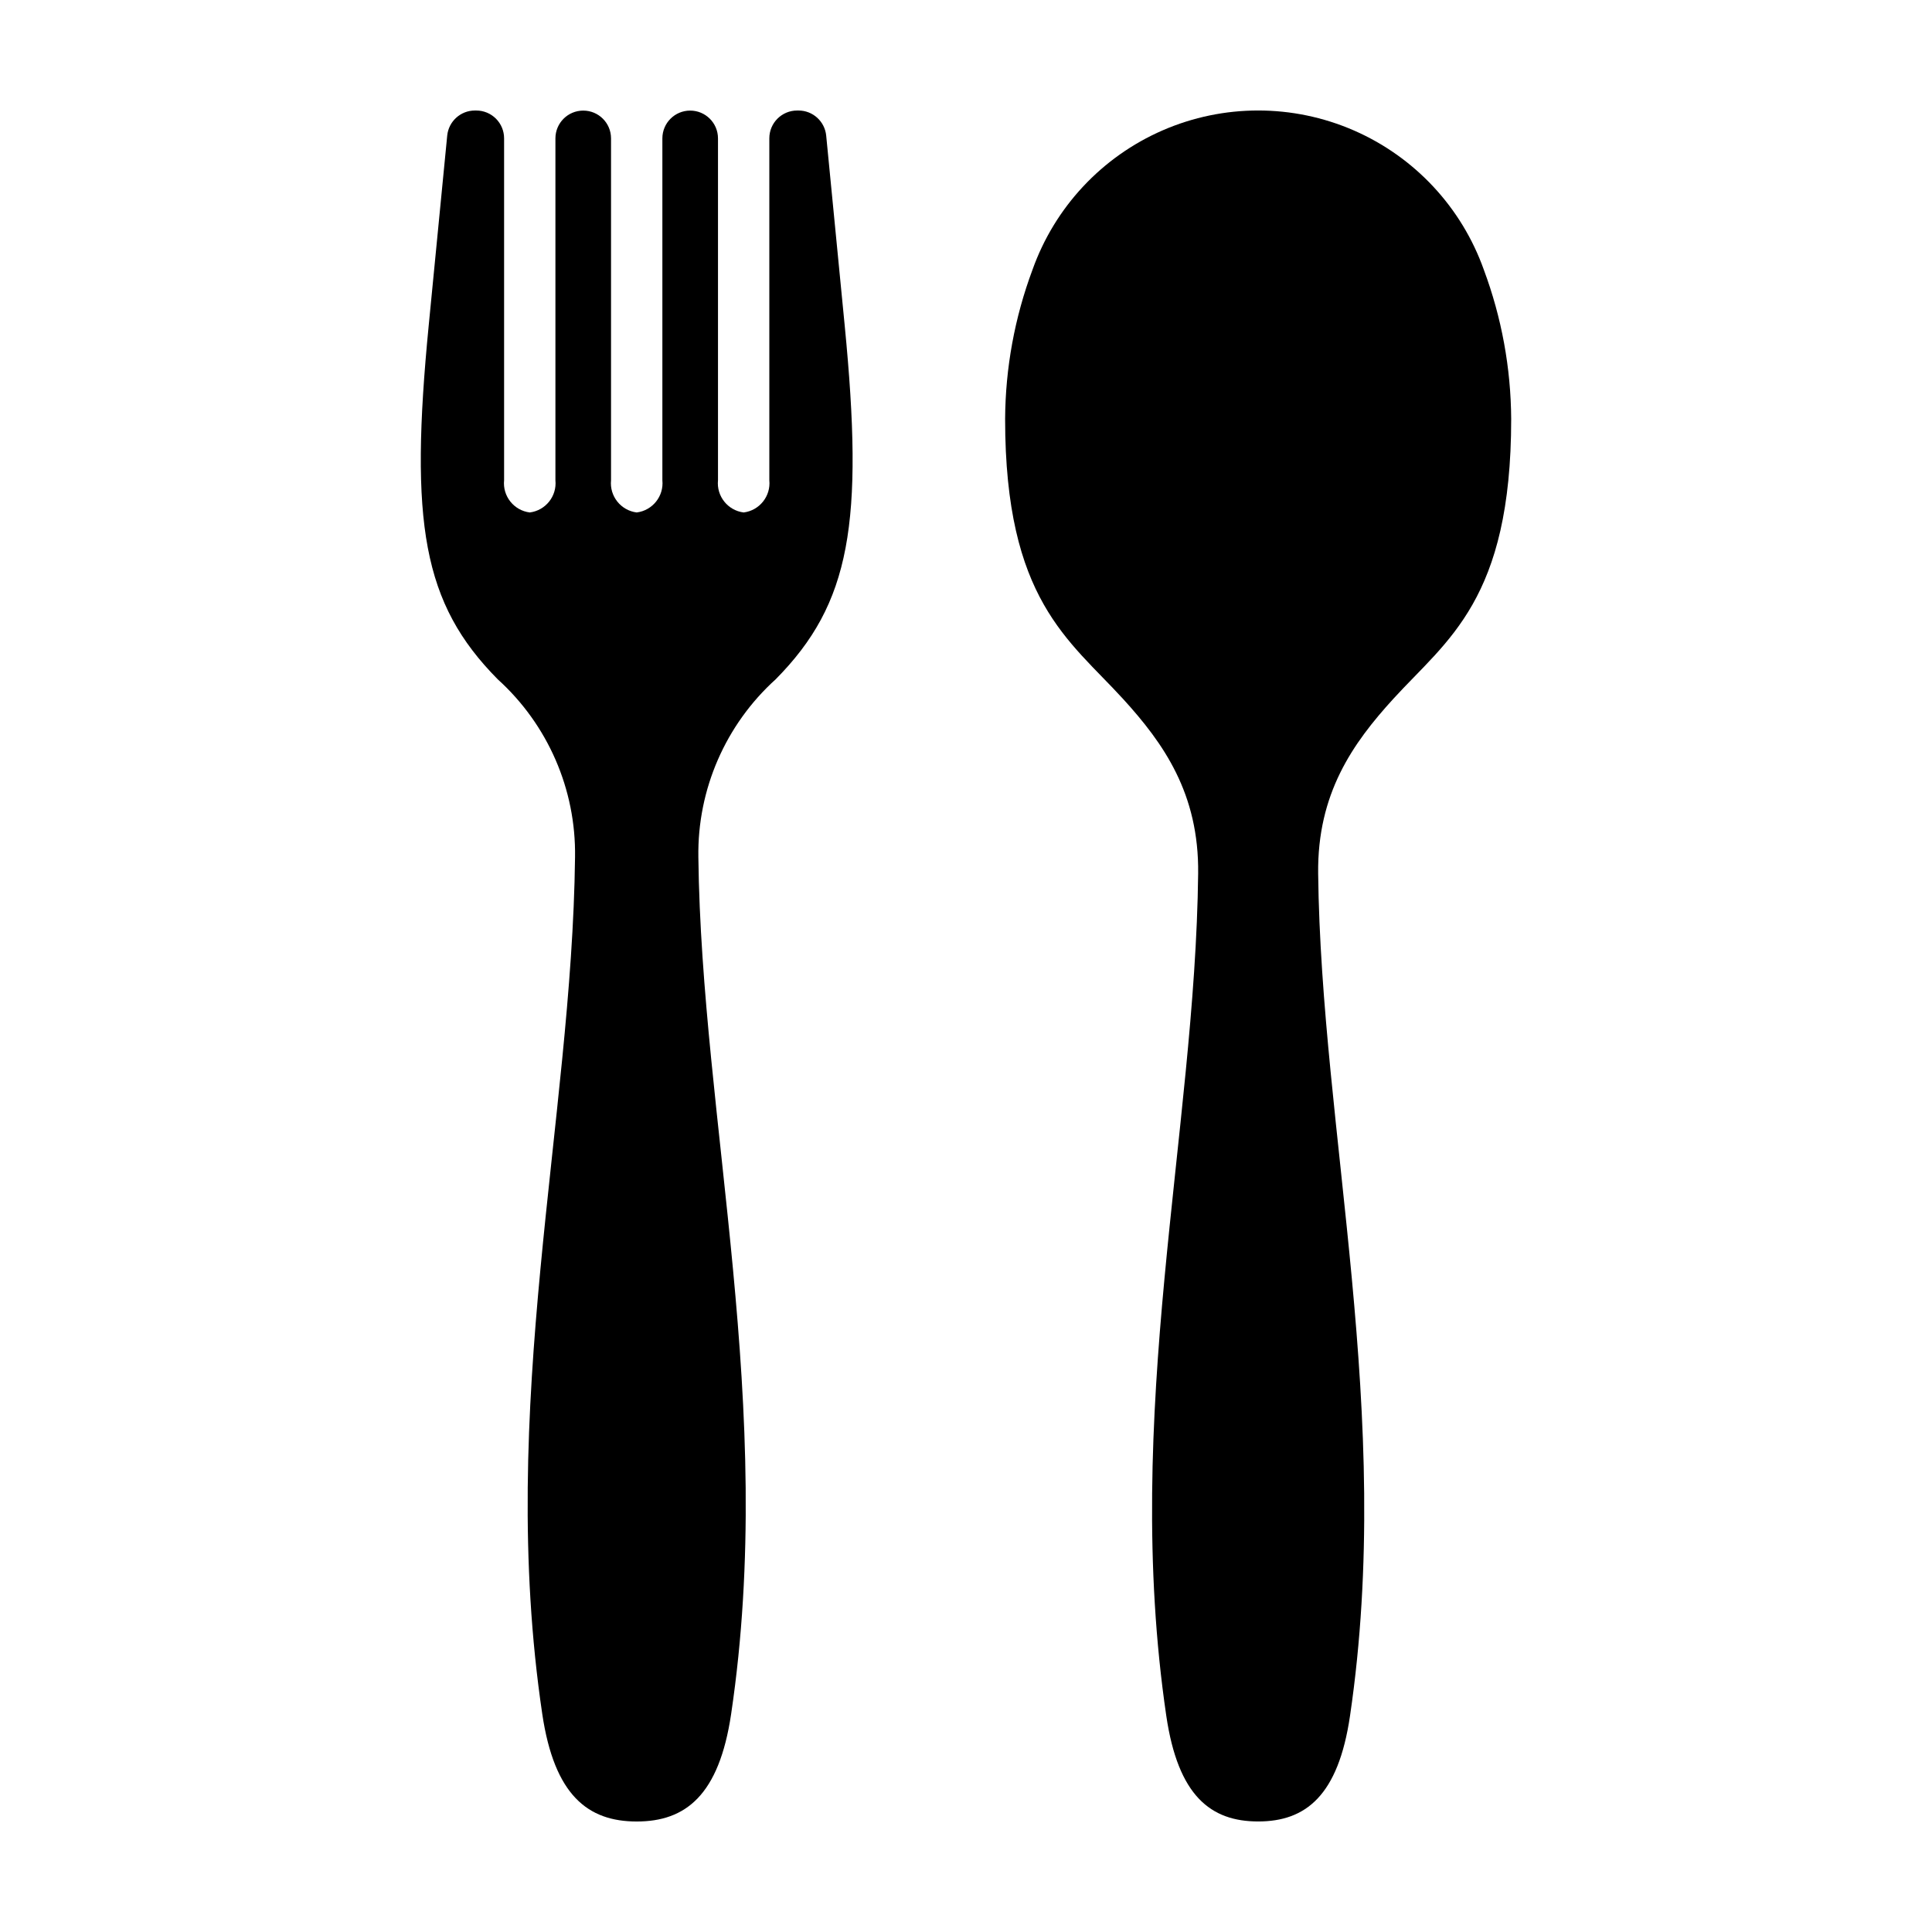
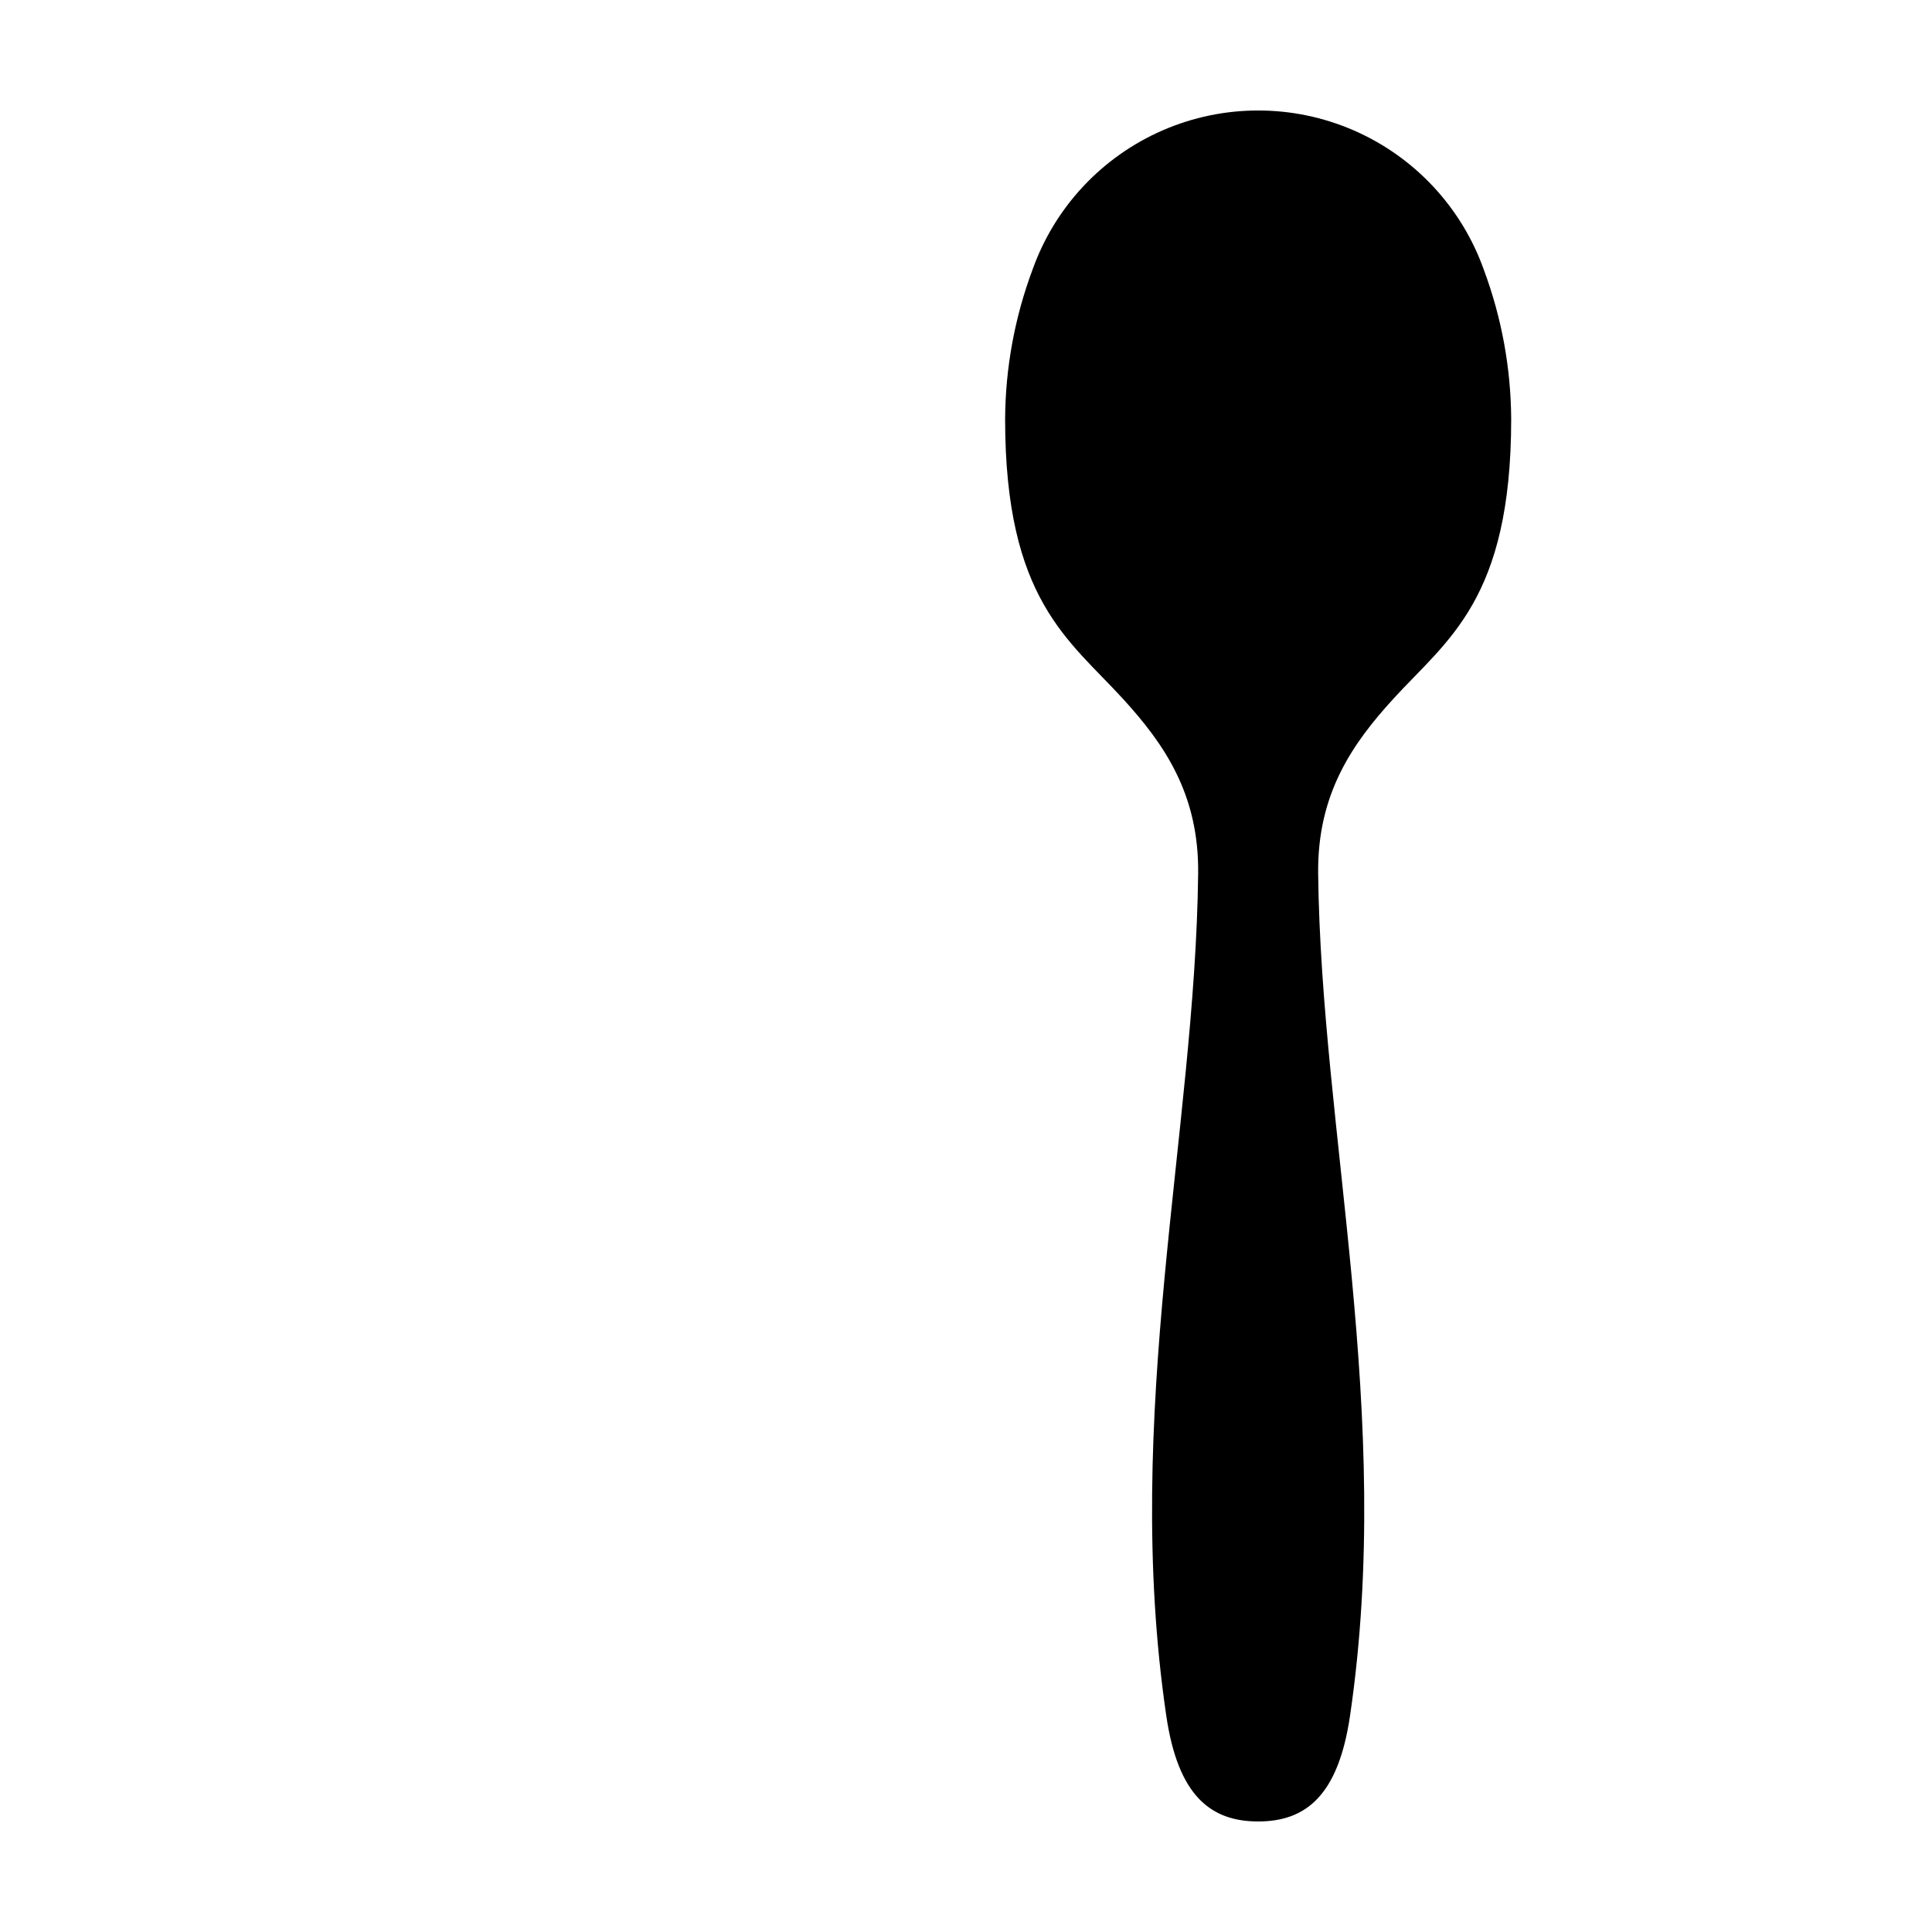
<svg xmlns="http://www.w3.org/2000/svg" fill="#000000" width="800px" height="800px" version="1.1" viewBox="144 144 512 512">
  <g>
    <path d="m544.48 255.02c-0.078-13.484-2.527-26.852-7.234-39.488-5.883-16.582-18.387-29.977-34.523-36.992-16.137-7.012-34.461-7.012-50.598 0-16.137 7.016-28.637 20.41-34.52 36.992-4.711 12.637-7.16 26.004-7.238 39.488 0 47.957 16.945 58.52 31.215 74.156 10.816 11.852 20.184 25.148 19.941 46.324-0.785 68.539-20.199 143.28-8.445 223.21 3.117 21.191 11.754 27.996 24.348 27.996s21.23-6.805 24.344-27.996c11.754-79.934-7.66-154.68-8.445-223.21-0.242-21.176 9.125-34.473 19.941-46.324 14.27-15.637 31.215-26.195 31.215-74.156z" />
-     <path d="m362.95 179.94c-0.371-3.773-3.543-6.652-7.336-6.652h-0.367c-4.07 0-7.367 3.297-7.367 7.367v90.617c0.422 4.219-2.598 8.008-6.805 8.535-4.207-0.527-7.223-4.316-6.801-8.535v-90.617c-0.012-4.062-3.309-7.348-7.371-7.348s-7.356 3.285-7.367 7.348v90.617c0.422 4.219-2.598 8.008-6.801 8.535-4.207-0.527-7.227-4.316-6.805-8.535v-90.617c-0.008-4.062-3.305-7.348-7.367-7.348s-7.359 3.285-7.371 7.348v90.617c0.422 4.219-2.594 8.008-6.801 8.535-4.207-0.527-7.227-4.316-6.801-8.535v-90.617c0-1.953-0.777-3.828-2.16-5.211-1.383-1.379-3.258-2.156-5.211-2.156h-0.367c-3.793 0-6.965 2.879-7.336 6.652l-4.898 50.242c-5.109 52.387-1.617 73.715 18.277 93.832 13.301 12.027 20.773 29.203 20.496 47.133-0.809 69.727-20.762 145.77-8.684 227.09 3.199 21.523 12.082 28.48 25.027 28.48 12.941 0 21.82-6.926 25.023-28.48 12.078-81.324-7.875-157.36-8.684-227.09-0.277-17.93 7.195-35.105 20.496-47.133 19.895-20.117 23.387-41.449 18.277-93.832z" />
  </g>
</svg>